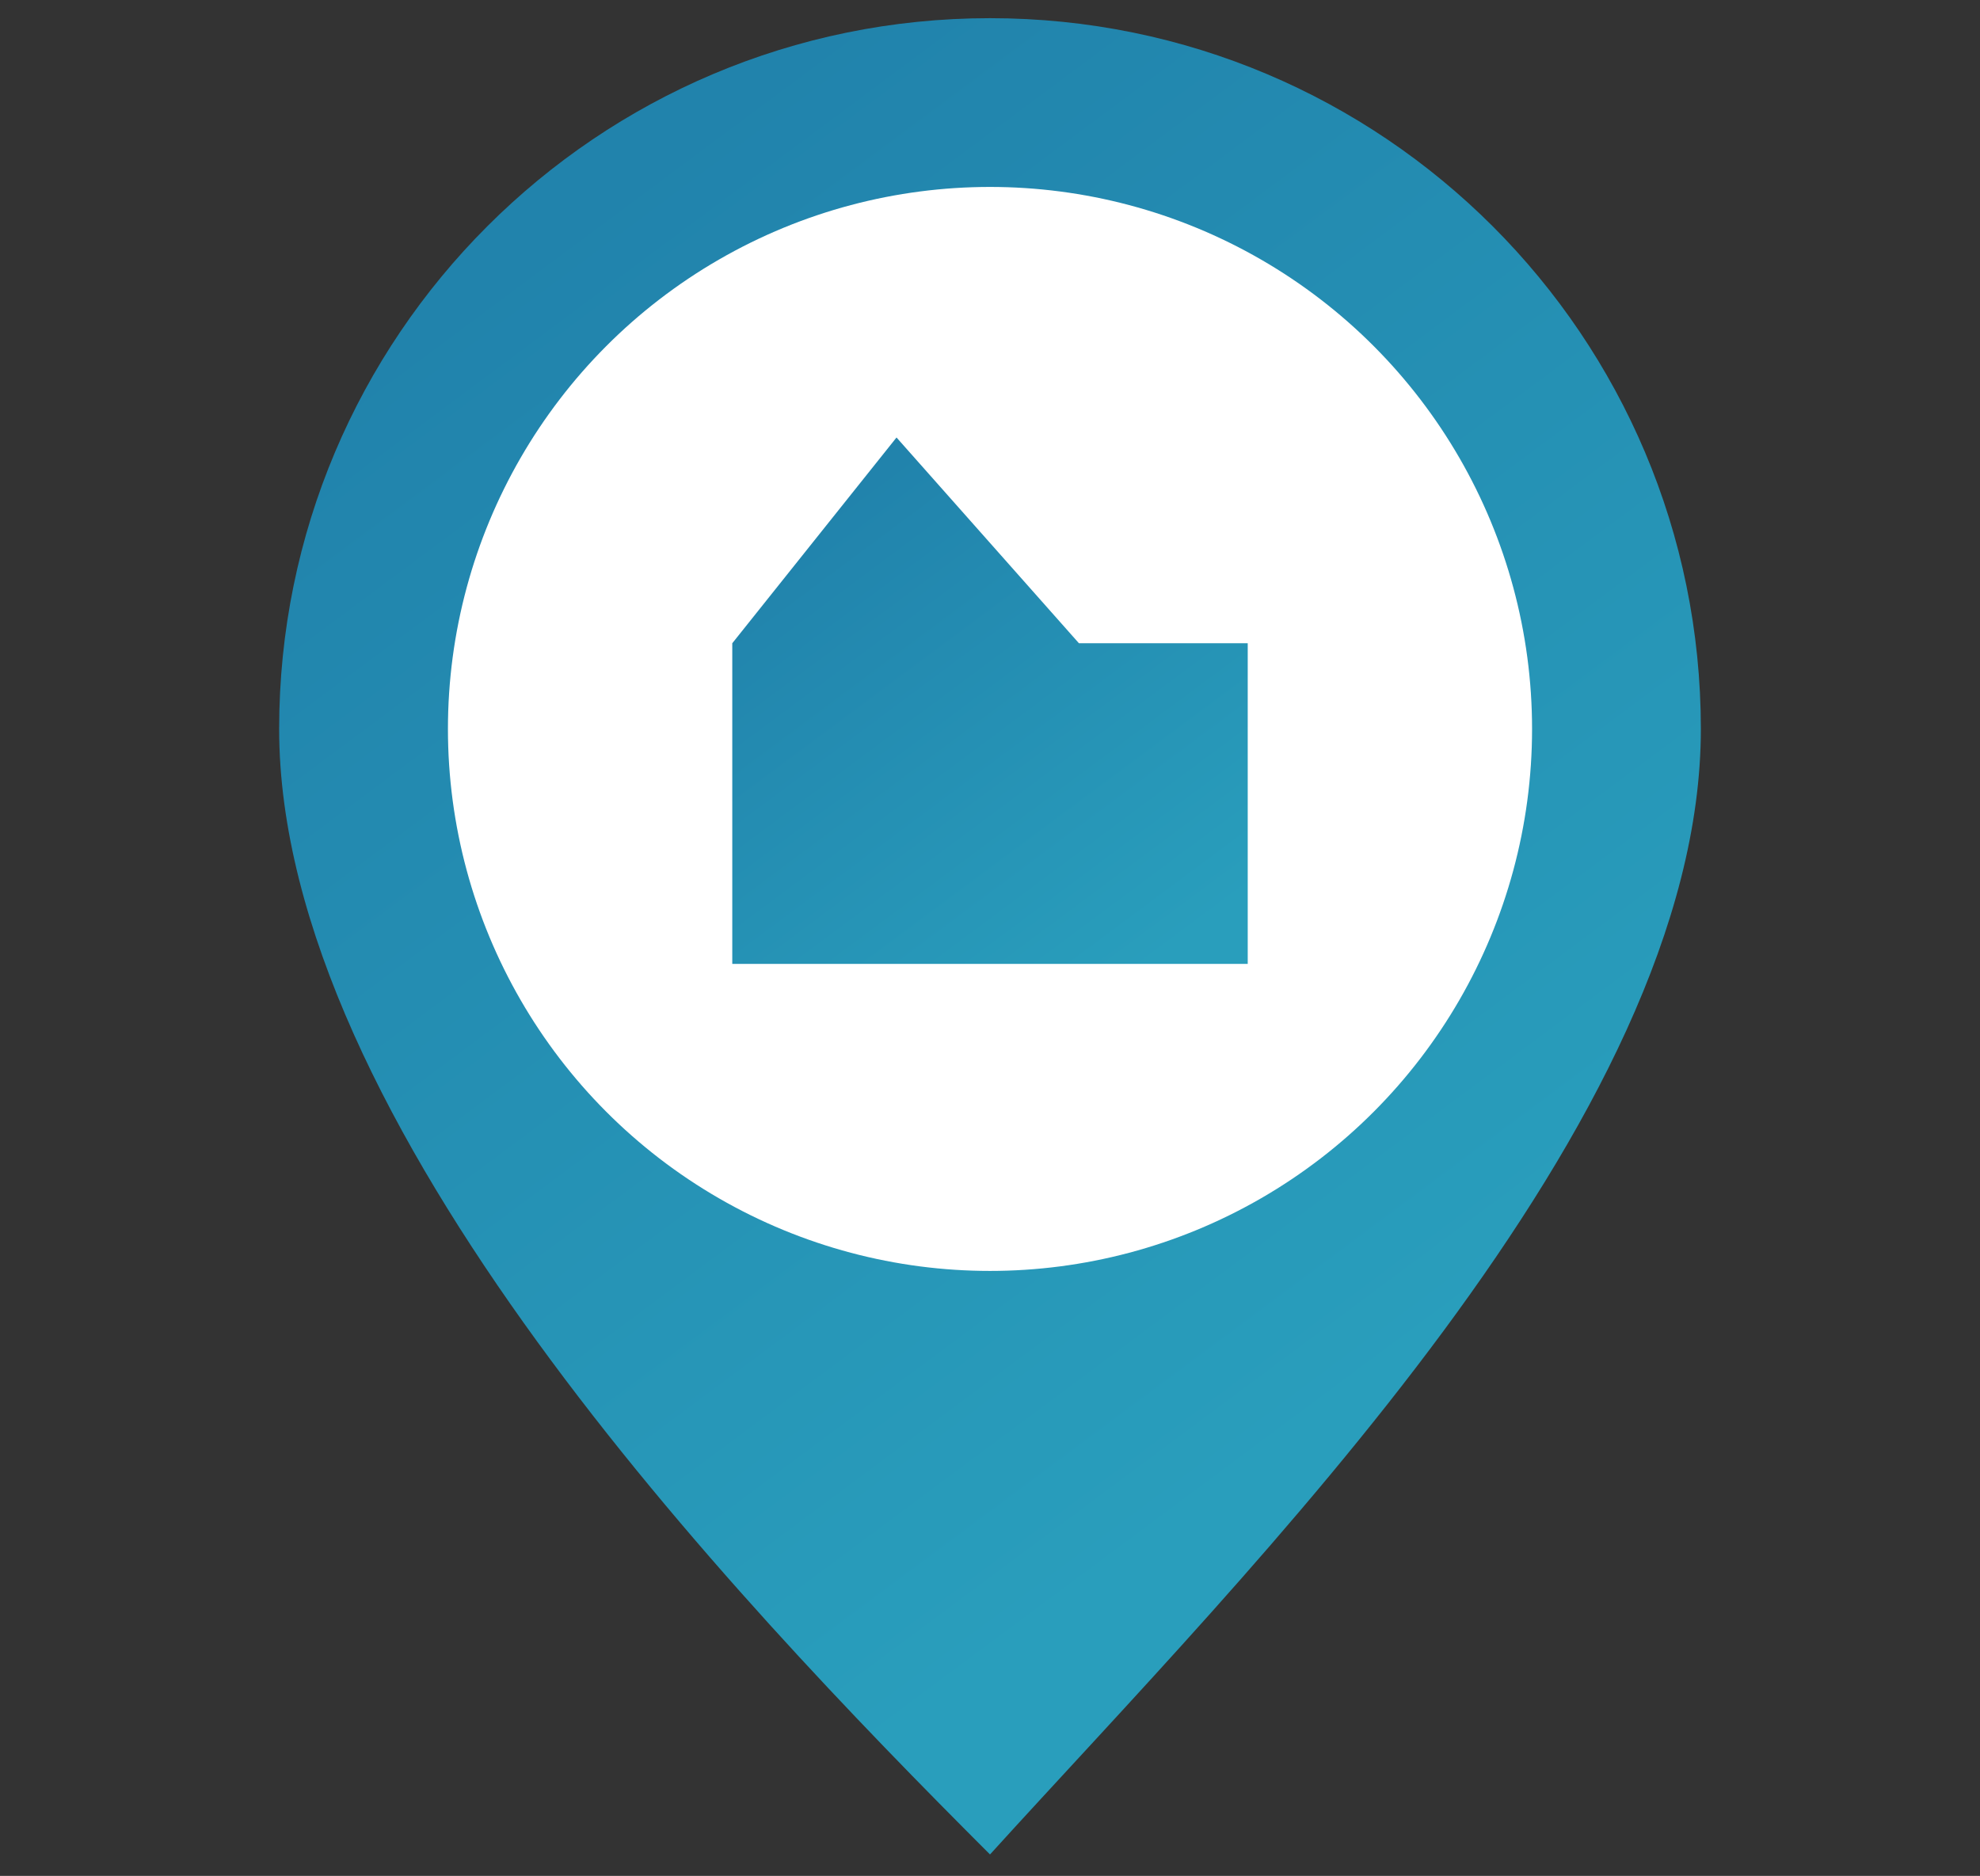
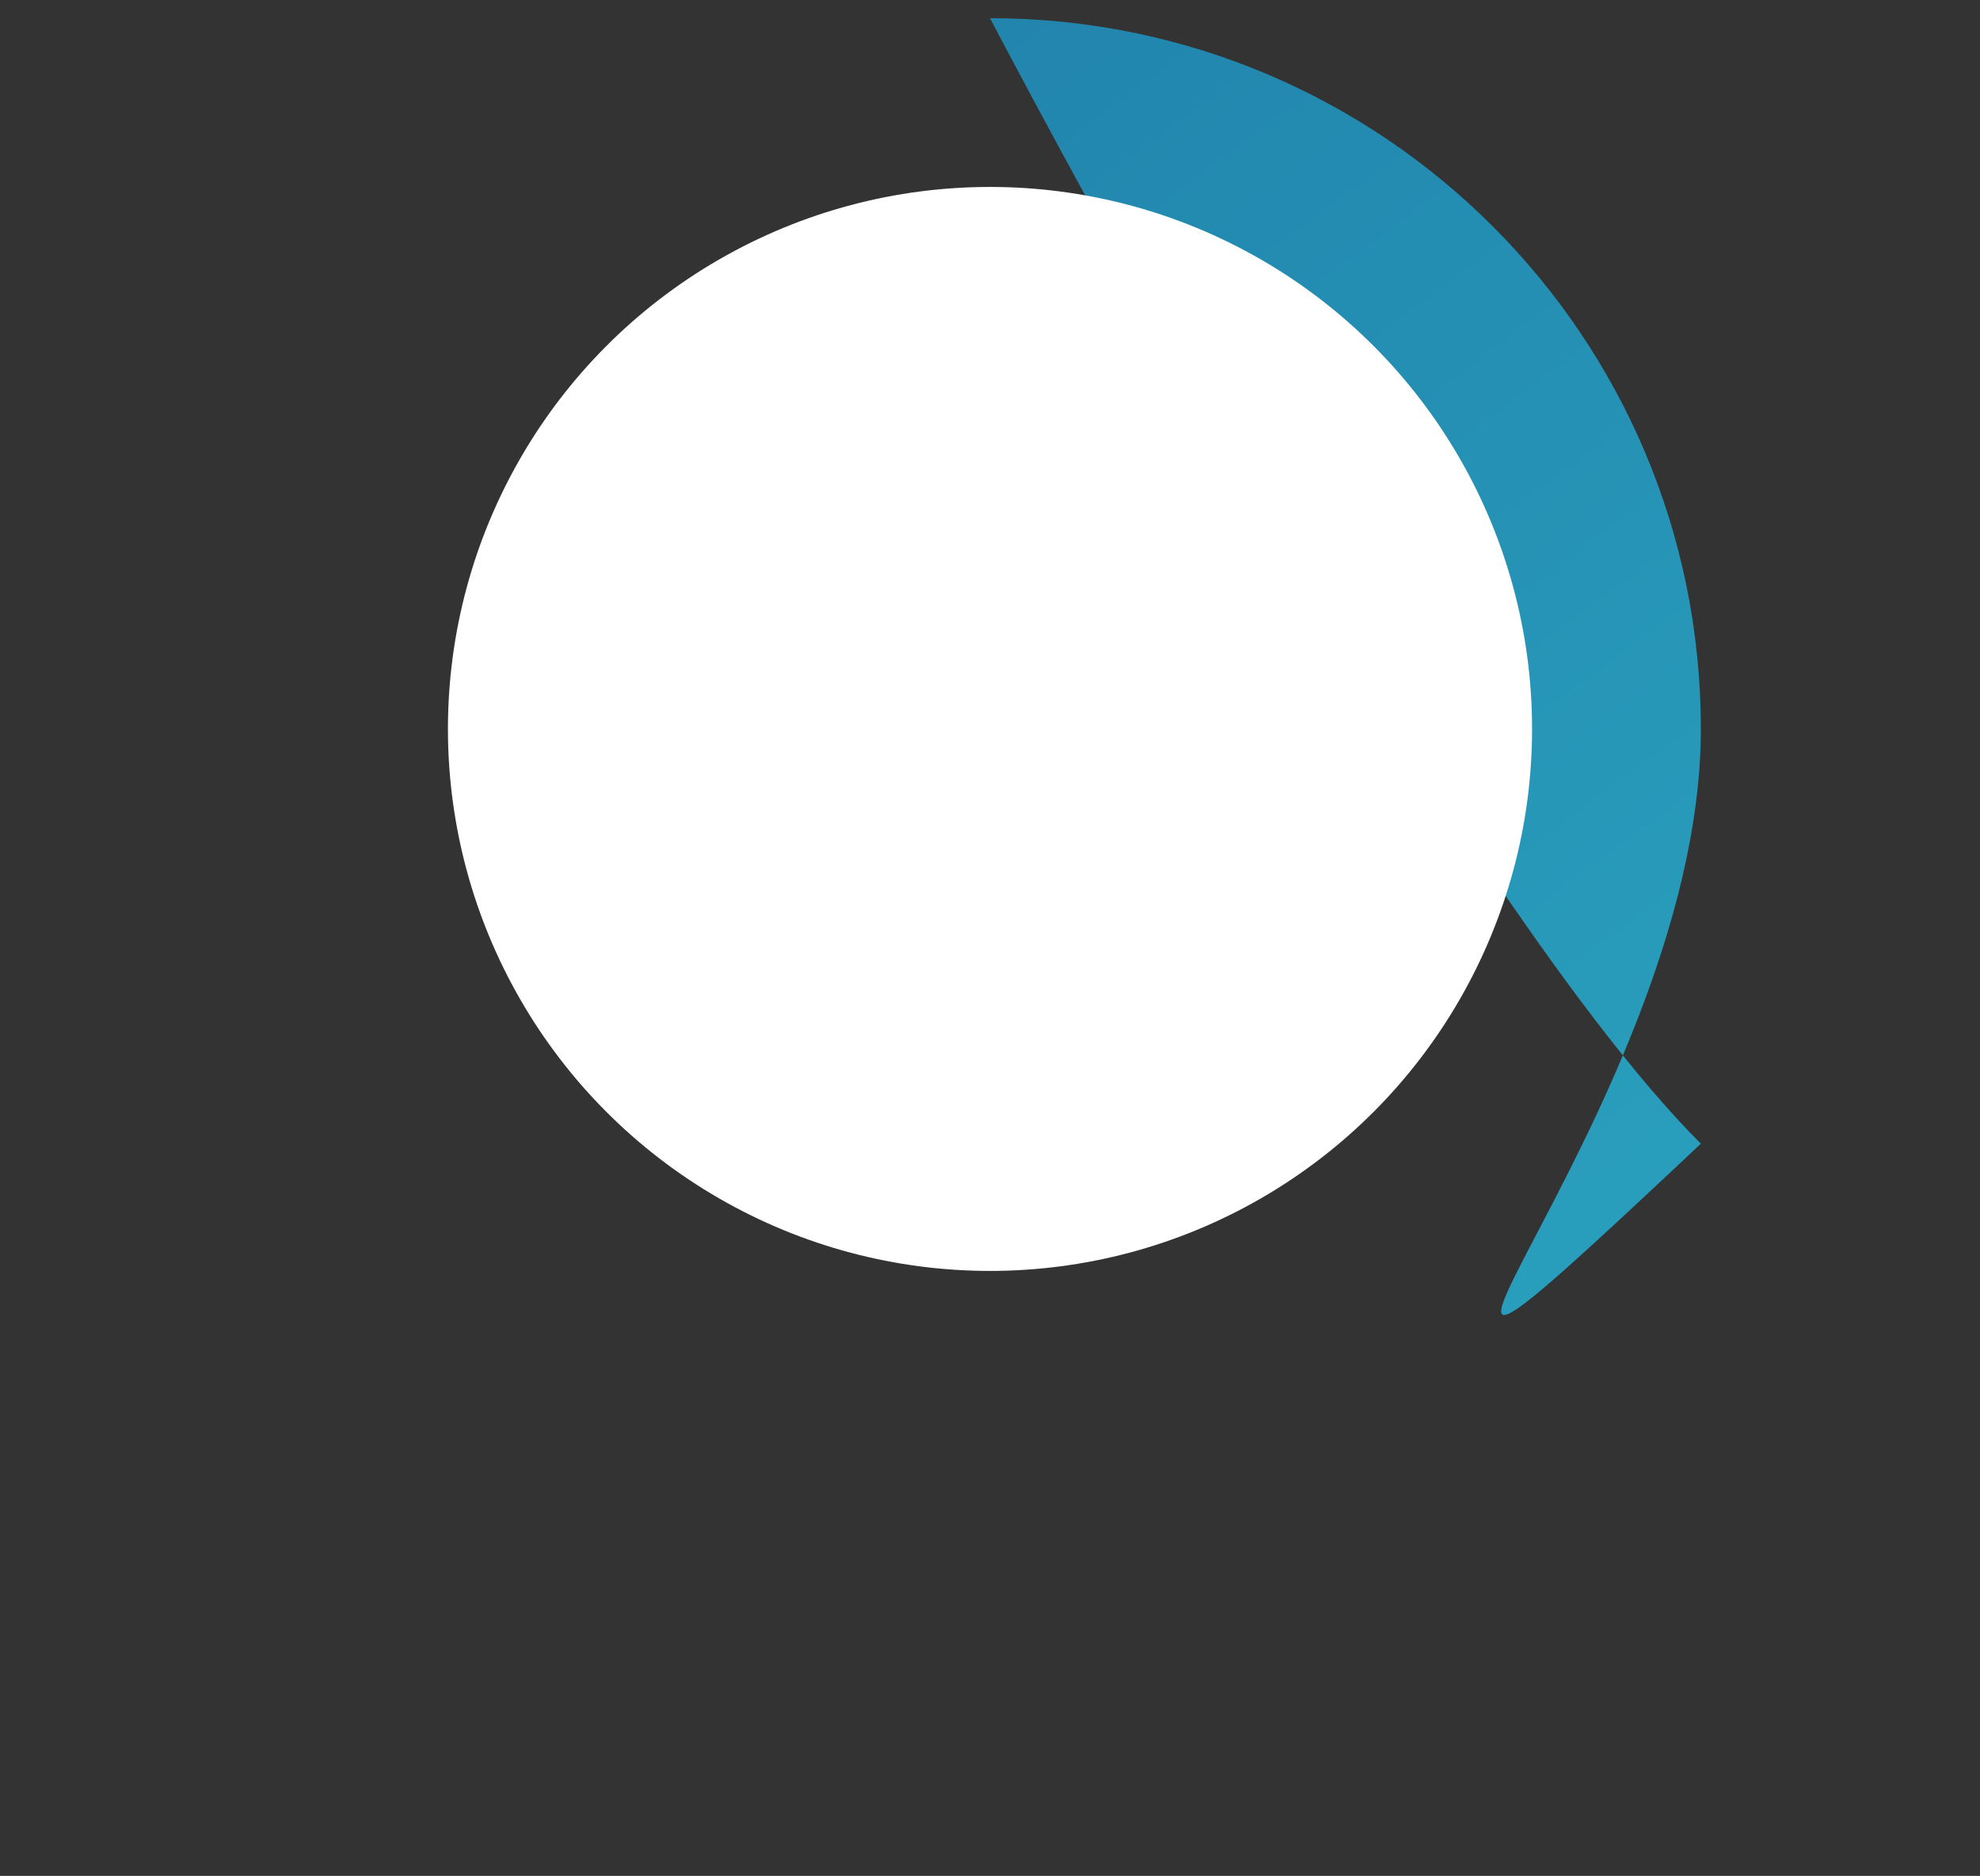
<svg xmlns="http://www.w3.org/2000/svg" version="1.1" id="Layer_1" x="0px" y="0px" viewBox="0 0 305 289" style="enable-background:new 0 0 305 289;" xml:space="preserve">
  <rect x="0" y="0" width="305" height="289" fill="#333333" stroke="none" />
  <style type="text/css">
	.st0{fill:url(#SVGID_1_);}
	.st1{fill:#FFFFFF;}
	.st2{fill:url(#SVGID_00000119115114298753808190000016568800554555151513_);}
</style>
  <linearGradient id="SVGID_1_" gradientUnits="userSpaceOnUse" x1="90.45" y1="259.601" x2="221.232" y2="83.9" gradientTransform="matrix(1 0 0 -1 0 290.898)">
    <stop offset="0" style="stop-color:#2183AC" />
    <stop offset="1" style="stop-color:#299EBC" />
  </linearGradient>
-   <path class="st0" d="M152.5,2.8C92,2.8,43,51.8,43,112.3s69.5,133.4,109.5,173.4C192.8,241.3,262,172.8,262,112.3S213,2.8,152.5,2.8  z" />
+   <path class="st0" d="M152.5,2.8s69.5,133.4,109.5,173.4C192.8,241.3,262,172.8,262,112.3S213,2.8,152.5,2.8  z" />
  <circle class="st1" cx="152.5" cy="112.3" r="83.5" />
  <linearGradient id="SVGID_00000013194396836490764200000017741075143440918172_" gradientUnits="userSpaceOnUse" x1="122.086" y1="207.958" x2="173.322" y2="139.124" gradientTransform="matrix(1 0 0 -1 0 290.898)">
    <stop offset="0" style="stop-color:#2183AC" />
    <stop offset="1" style="stop-color:#299EBC" />
  </linearGradient>
-   <polygon style="fill:url(#SVGID_00000013194396836490764200000017741075143440918172_);" points="166.2,99.1 138.1,67.4 112.8,99.1   112.8,148.5 192.2,148.5 192.2,99.1 " />
</svg>